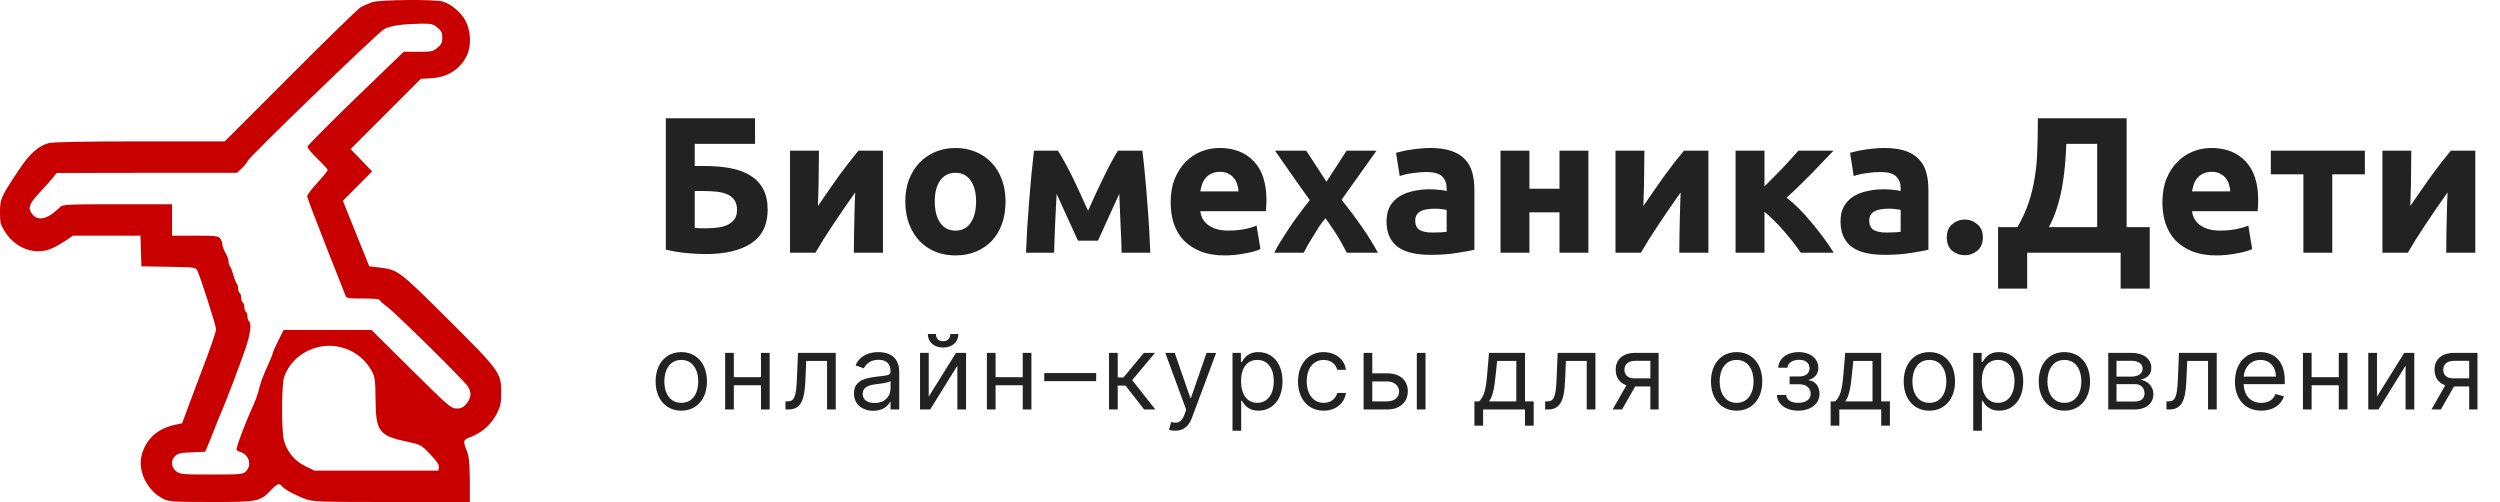
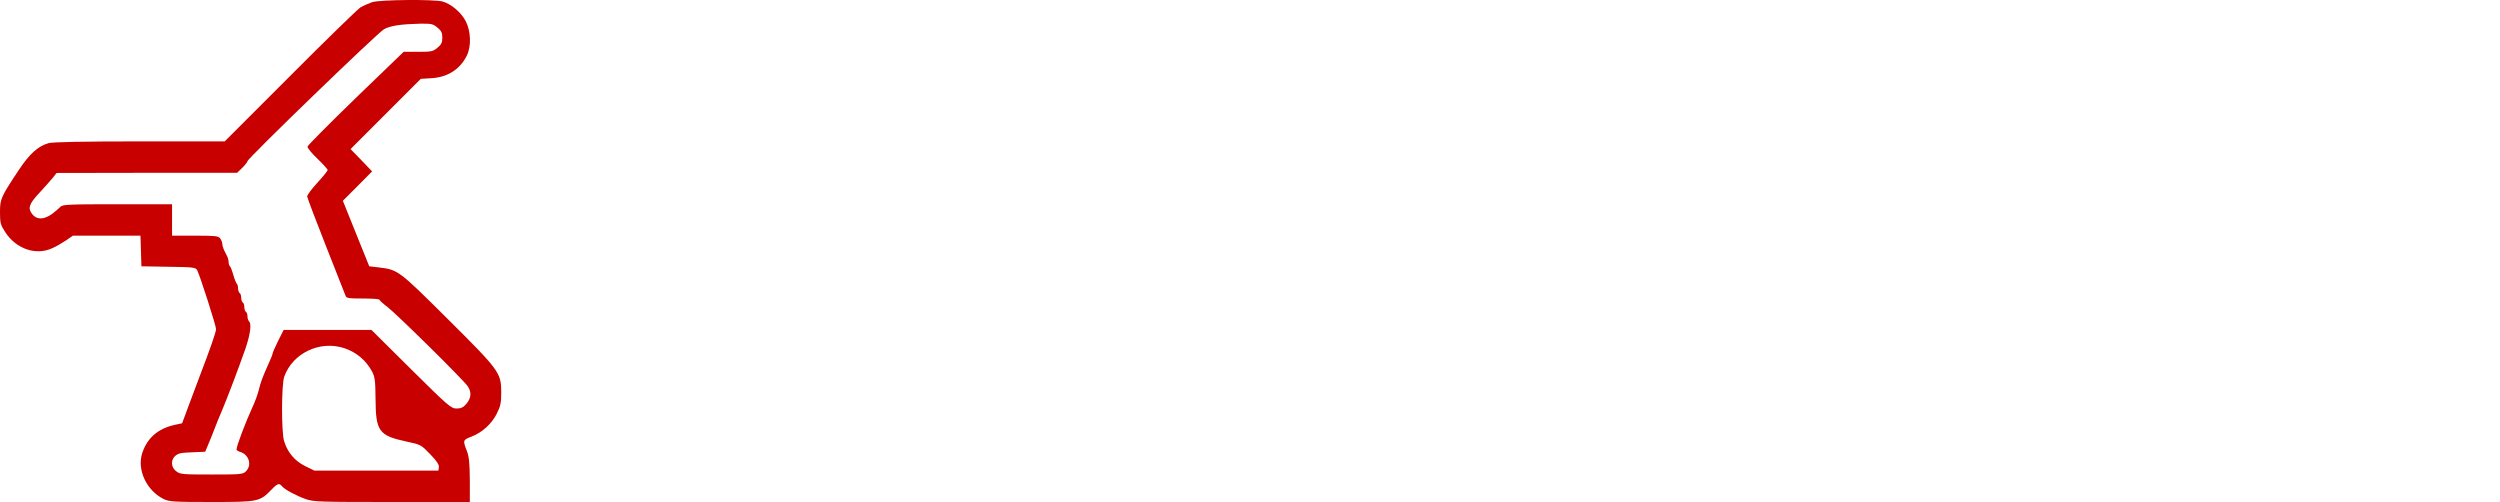
<svg xmlns="http://www.w3.org/2000/svg" width="1499" height="301" viewBox="0 0 1499 301" fill="none">
-   <path d="M416.563 86.282V99.539H422.494C428.464 99.539 433.775 100.004 438.427 100.935C443.156 101.865 447.11 103.377 450.289 105.47C453.545 107.564 456.026 110.277 457.732 113.611C459.438 116.945 460.29 121.015 460.29 125.822C460.29 134.738 457.034 141.406 450.522 145.825C444.087 150.167 434.86 152.337 422.843 152.337C419.587 152.337 415.866 152.144 411.679 151.756C407.57 151.368 403.422 150.67 399.235 149.663V70.931H452.731V86.282H416.563ZM423.774 136.87C426.177 136.87 428.464 136.715 430.635 136.405C432.806 136.095 434.705 135.552 436.334 134.777C438.039 133.924 439.396 132.8 440.404 131.404C441.412 130.009 441.916 128.187 441.916 125.938C441.916 123.612 441.451 121.713 440.52 120.24C439.59 118.767 438.272 117.604 436.566 116.751C434.86 115.898 432.767 115.317 430.286 115.007C427.805 114.696 425.014 114.541 421.913 114.541H416.563V136.637C417.416 136.715 418.424 136.793 419.587 136.87C420.827 136.87 422.223 136.87 423.774 136.87ZM529.415 90.352V151.523H511.971C511.971 147.647 512.01 143.809 512.087 140.01C512.165 136.134 512.242 132.567 512.32 129.311C512.397 126.055 512.475 123.225 512.552 120.821C512.708 118.34 512.785 116.518 512.785 115.355C510.537 118.534 508.288 121.752 506.04 125.008C503.792 128.264 501.621 131.482 499.527 134.66C497.512 137.762 495.573 140.747 493.713 143.615C491.929 146.484 490.34 149.12 488.945 151.523H473.71V90.352H491.038C491.038 94.228 490.999 97.95 490.922 101.516C490.922 105.005 490.883 108.184 490.805 111.052C490.728 113.921 490.65 116.441 490.573 118.612C490.495 120.705 490.456 122.333 490.456 123.496C495.108 116.673 499.372 110.549 503.249 105.121C507.203 99.694 511.041 94.771 514.762 90.352H529.415ZM602.93 120.821C602.93 125.628 602.233 130.047 600.837 134.079C599.442 138.033 597.426 141.444 594.79 144.313C592.154 147.104 588.975 149.275 585.253 150.826C581.61 152.376 577.5 153.151 572.926 153.151C568.429 153.151 564.32 152.376 560.599 150.826C556.955 149.275 553.815 147.104 551.179 144.313C548.543 141.444 546.488 138.033 545.015 134.079C543.542 130.047 542.806 125.628 542.806 120.821C542.806 116.014 543.542 111.634 545.015 107.68C546.566 103.726 548.659 100.353 551.295 97.562C554.009 94.771 557.188 92.6 560.831 91.05C564.553 89.499 568.584 88.724 572.926 88.724C577.345 88.724 581.377 89.499 585.021 91.05C588.742 92.6 591.921 94.771 594.557 97.562C597.193 100.353 599.248 103.726 600.721 107.68C602.194 111.634 602.93 116.014 602.93 120.821ZM585.253 120.821C585.253 115.472 584.168 111.285 581.997 108.261C579.904 105.16 576.88 103.61 572.926 103.61C568.972 103.61 565.91 105.16 563.739 108.261C561.568 111.285 560.483 115.472 560.483 120.821C560.483 126.171 561.568 130.435 563.739 133.614C565.91 136.715 568.972 138.266 572.926 138.266C576.88 138.266 579.904 136.715 581.997 133.614C584.168 130.435 585.253 126.171 585.253 120.821ZM633.565 116.286C633.41 118.999 633.255 121.945 633.1 125.124C632.945 128.303 632.79 131.52 632.635 134.777C632.557 137.956 632.441 141.018 632.286 143.964C632.208 146.833 632.131 149.352 632.053 151.523H615.19C615.346 147.259 615.578 142.452 615.888 137.103C616.276 131.753 616.664 126.326 617.051 120.821C617.516 115.239 617.982 109.812 618.447 104.54C618.989 99.268 619.493 94.538 619.959 90.352H634.379C637.713 95.779 640.775 101.4 643.567 107.215C646.358 113.03 649.304 119.426 652.405 126.403C655.661 118.961 658.84 112.099 661.941 105.819C665.042 99.462 667.834 94.306 670.315 90.352H684.968C685.51 94.538 686.014 99.268 686.48 104.54C687.022 109.812 687.488 115.239 687.875 120.821C688.34 126.326 688.728 131.753 689.038 137.103C689.348 142.452 689.581 147.259 689.736 151.523H672.524C672.369 145.476 672.137 139.467 671.826 133.498C671.594 127.528 671.361 121.752 671.129 116.169L658.336 144.313H646.358L633.565 116.286ZM701.917 121.403C701.917 115.976 702.731 111.246 704.359 107.215C706.065 103.106 708.274 99.694 710.988 96.981C713.702 94.267 716.803 92.213 720.292 90.817C723.858 89.421 727.502 88.724 731.223 88.724C739.907 88.724 746.768 91.399 751.808 96.748C756.847 102.02 759.367 109.812 759.367 120.124C759.367 121.131 759.328 122.256 759.251 123.496C759.173 124.659 759.096 125.706 759.018 126.636H719.71C720.098 130.202 721.765 133.032 724.711 135.126C727.657 137.219 731.611 138.266 736.573 138.266C739.752 138.266 742.853 137.994 745.877 137.452C748.978 136.831 751.498 136.095 753.436 135.242L755.762 149.314C754.831 149.779 753.591 150.244 752.04 150.709C750.49 151.174 748.745 151.562 746.807 151.872C744.946 152.26 742.93 152.57 740.76 152.803C738.589 153.035 736.418 153.151 734.247 153.151C728.742 153.151 723.936 152.337 719.826 150.709C715.795 149.081 712.422 146.871 709.709 144.08C707.073 141.212 705.096 137.839 703.778 133.963C702.537 130.086 701.917 125.9 701.917 121.403ZM742.62 114.774C742.543 113.301 742.271 111.867 741.806 110.471C741.419 109.075 740.76 107.835 739.829 106.75C738.976 105.664 737.852 104.773 736.457 104.075C735.139 103.377 733.472 103.028 731.456 103.028C729.518 103.028 727.851 103.377 726.455 104.075C725.06 104.695 723.897 105.548 722.966 106.633C722.036 107.719 721.299 108.998 720.757 110.471C720.292 111.867 719.943 113.301 719.71 114.774H742.62ZM795.341 108.959L807.436 90.352H825.345L804.412 119.775C809.064 125.589 813.29 131.249 817.088 136.754C820.887 142.258 823.911 147.182 826.16 151.523H807.552C806.932 150.36 806.157 148.926 805.226 147.22C804.296 145.437 803.249 143.615 802.086 141.754C800.923 139.816 799.683 137.917 798.365 136.056C797.124 134.118 795.884 132.373 794.643 130.823C793.481 132.296 792.279 133.924 791.038 135.707C789.875 137.49 788.751 139.312 787.666 141.173C786.58 142.956 785.495 144.739 784.409 146.523C783.402 148.306 782.51 149.973 781.735 151.523H764.058C764.988 149.585 766.267 147.298 767.896 144.662C769.524 142.026 771.268 139.312 773.129 136.521C775.067 133.653 777.083 130.823 779.176 128.032C781.269 125.163 783.324 122.488 785.34 120.007C781.851 115.123 778.362 110.2 774.873 105.238C771.384 100.198 767.934 95.236 764.523 90.352H783.247L795.341 108.959ZM858.805 139.429C860.511 139.429 862.139 139.39 863.689 139.312C865.24 139.235 866.48 139.118 867.411 138.963V125.822C866.713 125.667 865.666 125.512 864.271 125.357C862.875 125.202 861.596 125.124 860.433 125.124C858.805 125.124 857.254 125.241 855.781 125.473C854.386 125.628 853.145 125.977 852.06 126.52C850.974 127.062 850.122 127.799 849.501 128.729C848.881 129.66 848.571 130.823 848.571 132.218C848.571 134.932 849.463 136.831 851.246 137.917C853.106 138.925 855.626 139.429 858.805 139.429ZM857.409 88.724C862.526 88.724 866.791 89.305 870.202 90.468C873.613 91.631 876.327 93.298 878.343 95.469C880.436 97.64 881.909 100.276 882.762 103.377C883.615 106.478 884.041 109.928 884.041 113.727V149.779C881.56 150.322 878.11 150.942 873.691 151.64C869.272 152.415 863.922 152.803 857.642 152.803C853.688 152.803 850.083 152.454 846.827 151.756C843.648 151.058 840.895 149.934 838.57 148.383C836.244 146.755 834.46 144.662 833.22 142.103C831.979 139.545 831.359 136.405 831.359 132.683C831.359 129.117 832.057 126.093 833.453 123.612C834.926 121.131 836.864 119.154 839.267 117.681C841.671 116.208 844.423 115.162 847.524 114.541C850.626 113.844 853.843 113.495 857.177 113.495C859.425 113.495 861.402 113.611 863.108 113.844C864.891 113.999 866.325 114.231 867.411 114.541V112.913C867.411 109.967 866.519 107.602 864.736 105.819C862.953 104.036 859.852 103.144 855.432 103.144C852.486 103.144 849.579 103.377 846.71 103.842C843.842 104.23 841.361 104.811 839.267 105.587L837.058 91.631C838.066 91.321 839.306 91.011 840.779 90.701C842.33 90.313 843.997 90.003 845.78 89.77C847.563 89.46 849.424 89.228 851.362 89.073C853.378 88.84 855.394 88.724 857.409 88.724ZM952.392 151.523H935.064V127.334H917.038V151.523H899.71V90.352H917.038V113.146H935.064V90.352H952.392V151.523ZM1024.35 90.352V151.523H1006.91C1006.91 147.647 1006.95 143.809 1007.02 140.01C1007.1 136.134 1007.18 132.567 1007.26 129.311C1007.33 126.055 1007.41 123.225 1007.49 120.821C1007.64 118.34 1007.72 116.518 1007.72 115.355C1005.47 118.534 1003.23 121.752 1000.98 125.008C998.729 128.264 996.558 131.482 994.465 134.66C992.449 137.762 990.51 140.747 988.65 143.615C986.867 146.484 985.277 149.12 983.882 151.523H968.647V90.352H985.975C985.975 94.228 985.936 97.95 985.859 101.516C985.859 105.005 985.82 108.184 985.742 111.052C985.665 113.921 985.587 116.441 985.51 118.612C985.432 120.705 985.393 122.333 985.393 123.496C990.045 116.673 994.309 110.549 998.186 105.121C1002.14 99.694 1005.98 94.771 1009.7 90.352H1024.35ZM1057.98 111.75C1059.68 110.122 1061.47 108.339 1063.33 106.401C1065.27 104.462 1067.13 102.563 1068.91 100.702C1070.69 98.764 1072.4 96.903 1074.03 95.12C1075.66 93.337 1077.09 91.747 1078.33 90.352H1099.38C1097.83 91.98 1095.89 93.996 1093.56 96.399C1091.32 98.803 1088.91 101.322 1086.35 103.958C1083.8 106.517 1081.2 109.075 1078.56 111.634C1076 114.192 1073.56 116.48 1071.24 118.495C1073.56 120.279 1076.04 122.488 1078.68 125.124C1081.31 127.76 1083.87 130.59 1086.35 133.614C1088.91 136.637 1091.32 139.7 1093.56 142.801C1095.89 145.902 1097.87 148.81 1099.5 151.523H1079.73C1078.33 149.43 1076.74 147.259 1074.96 145.011C1073.17 142.685 1071.31 140.436 1069.38 138.266C1067.44 136.017 1065.46 133.924 1063.44 131.986C1061.51 130.047 1059.68 128.381 1057.98 126.985V151.523H1040.65V90.352H1057.98V111.75ZM1131.03 139.429C1132.74 139.429 1134.37 139.39 1135.92 139.312C1137.47 139.235 1138.71 139.118 1139.64 138.963V125.822C1138.94 125.667 1137.89 125.512 1136.5 125.357C1135.1 125.202 1133.82 125.124 1132.66 125.124C1131.03 125.124 1129.48 125.241 1128.01 125.473C1126.61 125.628 1125.37 125.977 1124.29 126.52C1123.2 127.062 1122.35 127.799 1121.73 128.729C1121.11 129.66 1120.8 130.823 1120.8 132.218C1120.8 134.932 1121.69 136.831 1123.47 137.917C1125.33 138.925 1127.85 139.429 1131.03 139.429ZM1129.64 88.724C1134.75 88.724 1139.02 89.305 1142.43 90.468C1145.84 91.631 1148.55 93.298 1150.57 95.469C1152.66 97.64 1154.14 100.276 1154.99 103.377C1155.84 106.478 1156.27 109.928 1156.27 113.727V149.779C1153.79 150.322 1150.34 150.942 1145.92 151.64C1141.5 152.415 1136.15 152.803 1129.87 152.803C1125.91 152.803 1122.31 152.454 1119.05 151.756C1115.87 151.058 1113.12 149.934 1110.8 148.383C1108.47 146.755 1106.69 144.662 1105.45 142.103C1104.21 139.545 1103.59 136.405 1103.59 132.683C1103.59 129.117 1104.28 126.093 1105.68 123.612C1107.15 121.131 1109.09 119.154 1111.49 117.681C1113.9 116.208 1116.65 115.162 1119.75 114.541C1122.85 113.844 1126.07 113.495 1129.4 113.495C1131.65 113.495 1133.63 113.611 1135.33 113.844C1137.12 113.999 1138.55 114.231 1139.64 114.541V112.913C1139.64 109.967 1138.75 107.602 1136.96 105.819C1135.18 104.036 1132.08 103.144 1127.66 103.144C1124.71 103.144 1121.81 103.377 1118.94 103.842C1116.07 104.23 1113.59 104.811 1111.49 105.587L1109.28 91.631C1110.29 91.321 1111.53 91.011 1113.01 90.701C1114.56 90.313 1116.22 90.003 1118.01 89.77C1119.79 89.46 1121.65 89.228 1123.59 89.073C1125.6 88.84 1127.62 88.724 1129.64 88.724ZM1188.92 142.336C1188.92 145.825 1187.79 148.5 1185.54 150.36C1183.37 152.144 1180.89 153.035 1178.1 153.035C1175.31 153.035 1172.79 152.144 1170.54 150.36C1168.37 148.5 1167.29 145.825 1167.29 142.336C1167.29 138.847 1168.37 136.211 1170.54 134.428C1172.79 132.567 1175.31 131.637 1178.1 131.637C1180.89 131.637 1183.37 132.567 1185.54 134.428C1187.79 136.211 1188.92 138.847 1188.92 142.336ZM1198.04 136.172H1209.66C1212.53 131.21 1214.78 126.287 1216.41 121.403C1218.04 116.518 1219.24 111.556 1220.01 106.517C1220.87 101.477 1221.37 96.283 1221.53 90.933C1221.76 85.584 1221.88 79.963 1221.88 74.07V70.931H1275.14V136.172H1288.98V173.038H1271.53V151.523H1215.48V173.038H1198.04V136.172ZM1238.97 86.282C1238.82 90.468 1238.54 94.771 1238.16 99.19C1237.77 103.61 1237.19 107.99 1236.41 112.332C1235.64 116.596 1234.59 120.783 1233.27 124.892C1232.03 128.923 1230.44 132.683 1228.5 136.172H1257.46V86.282H1238.97ZM1296.57 121.403C1296.57 115.976 1297.38 111.246 1299.01 107.215C1300.72 103.106 1302.93 99.694 1305.64 96.981C1308.35 94.267 1311.45 92.213 1314.94 90.817C1318.51 89.421 1322.15 88.724 1325.87 88.724C1334.56 88.724 1341.42 91.399 1346.46 96.748C1351.5 102.02 1354.02 109.812 1354.02 120.124C1354.02 121.131 1353.98 122.256 1353.9 123.496C1353.82 124.659 1353.75 125.706 1353.67 126.636H1314.36C1314.75 130.202 1316.42 133.032 1319.36 135.126C1322.31 137.219 1326.26 138.266 1331.22 138.266C1334.4 138.266 1337.5 137.994 1340.53 137.452C1343.63 136.831 1346.15 136.095 1348.09 135.242L1350.41 149.314C1349.48 149.779 1348.24 150.244 1346.69 150.709C1345.14 151.174 1343.4 151.562 1341.46 151.872C1339.6 152.26 1337.58 152.57 1335.41 152.803C1333.24 153.035 1331.07 153.151 1328.9 153.151C1323.39 153.151 1318.59 152.337 1314.48 150.709C1310.45 149.081 1307.07 146.871 1304.36 144.08C1301.72 141.212 1299.75 137.839 1298.43 133.963C1297.19 130.086 1296.57 125.9 1296.57 121.403ZM1337.27 114.774C1337.19 113.301 1336.92 111.867 1336.46 110.471C1336.07 109.075 1335.41 107.835 1334.48 106.75C1333.63 105.664 1332.5 104.773 1331.11 104.075C1329.79 103.377 1328.12 103.028 1326.11 103.028C1324.17 103.028 1322.5 103.377 1321.11 104.075C1319.71 104.695 1318.55 105.548 1317.62 106.633C1316.69 107.719 1315.95 108.998 1315.41 110.471C1314.94 111.867 1314.59 113.301 1314.36 114.774H1337.27ZM1417.98 104.54H1398.44V151.523H1381.11V104.54H1361.58V90.352H1417.98V104.54ZM1484.2 90.352V151.523H1466.75C1466.75 147.647 1466.79 143.809 1466.87 140.01C1466.95 136.134 1467.02 132.567 1467.1 129.311C1467.18 126.055 1467.26 123.225 1467.33 120.821C1467.49 118.34 1467.57 116.518 1467.57 115.355C1465.32 118.534 1463.07 121.752 1460.82 125.008C1458.57 128.264 1456.4 131.482 1454.31 134.66C1452.29 137.762 1450.35 140.747 1448.49 143.615C1446.71 146.484 1445.12 149.12 1443.73 151.523H1428.49V90.352H1445.82C1445.82 94.228 1445.78 97.95 1445.7 101.516C1445.7 105.005 1445.66 108.184 1445.59 111.052C1445.51 113.921 1445.43 116.441 1445.35 118.612C1445.28 120.705 1445.24 122.333 1445.24 123.496C1449.89 116.673 1454.15 110.549 1458.03 105.121C1461.98 99.694 1465.82 94.771 1469.54 90.352H1484.2ZM408.501 246.231C417.698 246.231 423.887 239.245 423.887 228.722C423.887 218.111 417.698 211.125 408.501 211.125C399.305 211.125 393.115 218.111 393.115 228.722C393.115 239.245 399.305 246.231 408.501 246.231ZM408.501 241.544C401.516 241.544 398.332 235.531 398.332 228.722C398.332 221.913 401.516 215.812 408.501 215.812C415.487 215.812 418.67 221.913 418.67 228.722C418.67 235.531 415.487 241.544 408.501 241.544ZM440.01 211.568H434.793V245.523H440.01V231.021H456.281V245.523H461.498V211.568H456.281V226.158H440.01V211.568ZM470.961 245.523H472.729C480.246 245.523 482.412 239.687 482.898 228.545L483.429 216.431H495.897V245.523H501.114V211.568H478.477L477.858 226.6C477.416 238.007 476.266 240.66 472.199 240.66H470.961V245.523ZM523.62 246.319C529.545 246.319 532.64 243.136 533.701 240.925H533.966V245.523H539.183V223.151C539.183 212.363 530.96 211.125 526.627 211.125C521.498 211.125 515.662 212.894 513.009 219.084L517.961 220.852C519.11 218.376 521.83 215.724 526.804 215.724C531.601 215.724 533.966 218.266 533.966 222.621V222.798C533.966 225.318 531.402 225.097 525.212 225.893C518.911 226.711 512.036 228.103 512.036 235.885C512.036 242.517 517.165 246.319 523.62 246.319ZM524.416 241.633C520.26 241.633 517.254 239.776 517.254 236.15C517.254 232.171 520.879 230.933 524.947 230.402C527.157 230.137 533.082 229.518 533.966 228.457V233.232C533.966 237.476 530.606 241.633 524.416 241.633ZM556.864 237.83V211.568H551.647V245.523H557.749L574.019 219.261V245.523H579.236V211.568H573.223L556.864 237.83ZM569.775 200.249C569.775 202.548 568.537 204.582 565.442 204.582C562.347 204.582 561.197 202.548 561.197 200.249H556.334C556.334 205.024 559.871 208.384 565.442 208.384C571.101 208.384 574.638 205.024 574.638 200.249H569.775ZM596.951 211.568H591.734V245.523H596.951V231.021H613.221V245.523H618.438V211.568H613.221V226.158H596.951V211.568ZM657.259 223.682H626.133V228.545H657.259V223.682ZM664.976 245.523H670.193V231.198H674.879L686.021 245.523H692.742L678.859 227.926L692.565 211.568H685.844L673.641 226.335H670.193V211.568H664.976V245.523ZM704.714 258.257C709.422 258.257 712.738 255.759 714.706 250.475L729.164 211.656L723.46 211.568L714.087 238.626H713.733L704.36 211.568H698.701L711.257 245.7L710.285 248.353C708.383 253.526 706.04 254.012 702.238 253.04L700.911 257.638C701.442 257.903 702.945 258.257 704.714 258.257ZM739.008 258.257H744.225V240.306H744.667C745.817 242.163 748.028 246.231 754.571 246.231C763.06 246.231 768.985 239.422 768.985 228.634C768.985 217.934 763.06 211.125 754.483 211.125C747.851 211.125 745.817 215.193 744.667 216.962H744.048V211.568H739.008V258.257ZM744.137 228.545C744.137 220.941 747.497 215.812 753.864 215.812C760.496 215.812 763.767 221.383 763.767 228.545C763.767 235.796 760.407 241.544 753.864 241.544C747.585 241.544 744.137 236.239 744.137 228.545ZM793.679 246.231C801.195 246.231 806.147 241.633 807.032 235.62H801.814C800.842 239.333 797.747 241.544 793.679 241.544C787.489 241.544 783.51 236.415 783.51 228.545C783.51 220.852 787.578 215.812 793.679 215.812C798.277 215.812 801.019 218.642 801.814 221.737H807.032C806.147 215.37 800.753 211.125 793.591 211.125C784.394 211.125 778.293 218.376 778.293 228.722C778.293 238.891 784.129 246.231 793.679 246.231ZM822.817 223.859V211.568H817.6V245.523H831.837C839.795 245.523 844.128 240.66 844.128 234.558C844.128 228.369 839.795 223.859 831.837 223.859H822.817ZM849.522 245.523H854.739V211.568H849.522V245.523ZM822.817 228.722H831.837C835.971 228.722 838.911 231.242 838.911 234.824C838.911 238.25 835.971 240.66 831.837 240.66H822.817V228.722ZM884.055 255.25H889.273V245.523H914.386V255.25H919.603V240.66H914.386V211.568H892.81L891.66 225.008C890.842 234.514 889.626 237.786 886.885 240.66H884.055V255.25ZM892.81 240.66C895.197 237.521 896.059 232.105 896.789 225.008L897.673 216.431H909.168V240.66H892.81ZM926.463 245.523H928.231C935.748 245.523 937.914 239.687 938.4 228.545L938.931 216.431H951.399V245.523H956.616V211.568H933.979L933.36 226.6C932.918 238.007 931.768 240.66 927.701 240.66H926.463V245.523ZM989.557 245.523H994.508V211.568H980.537C973.22 211.568 968.776 215.392 968.776 221.648C968.776 226.313 971.12 229.629 975.209 231.021L966.919 245.523H972.579L980.449 231.729H989.557V245.523ZM989.557 226.865H979.918C976.226 226.865 973.993 224.898 973.993 221.648C973.993 218.354 976.469 216.343 980.537 216.343H989.557V226.865ZM1041.27 246.231C1050.47 246.231 1056.66 239.245 1056.66 228.722C1056.66 218.111 1050.47 211.125 1041.27 211.125C1032.08 211.125 1025.89 218.111 1025.89 228.722C1025.89 239.245 1032.08 246.231 1041.27 246.231ZM1041.27 241.544C1034.29 241.544 1031.1 235.531 1031.1 228.722C1031.1 221.913 1034.29 215.812 1041.27 215.812C1048.26 215.812 1051.44 221.913 1051.44 228.722C1051.44 235.531 1048.26 241.544 1041.27 241.544ZM1065.44 236.858C1065.62 242.428 1070.95 246.231 1078.18 246.231C1085.6 246.231 1091 242.252 1091 236.062C1091 231.817 1088.45 228.369 1084.63 228.103V227.75C1087.86 226.755 1090.29 224.411 1090.29 220.587C1090.29 215.215 1085.69 211.125 1078.53 211.125C1071.45 211.125 1066.41 215.016 1066.24 220.499H1071.72C1071.87 217.691 1074.82 215.724 1078.79 215.724C1082.75 215.724 1084.98 217.735 1084.98 220.764C1084.98 223.594 1083.04 225.716 1078.88 225.716H1073.05V230.402H1078.88C1083.04 230.402 1085.69 232.679 1085.69 236.062C1085.69 239.93 1082.26 241.544 1078.09 241.544C1074 241.544 1071.26 239.93 1071.01 236.858H1065.44ZM1097.64 255.25H1102.86V245.523H1127.97V255.25H1133.19V240.66H1127.97V211.568H1106.4L1105.25 225.008C1104.43 234.514 1103.21 237.786 1100.47 240.66H1097.64V255.25ZM1106.4 240.66C1108.78 237.521 1109.65 232.105 1110.37 225.008L1111.26 216.431H1122.75V240.66H1106.4ZM1156.85 246.231C1166.05 246.231 1172.24 239.245 1172.24 228.722C1172.24 218.111 1166.05 211.125 1156.85 211.125C1147.65 211.125 1141.46 218.111 1141.46 228.722C1141.46 239.245 1147.65 246.231 1156.85 246.231ZM1156.85 241.544C1149.86 241.544 1146.68 235.531 1146.68 228.722C1146.68 221.913 1149.86 215.812 1156.85 215.812C1163.84 215.812 1167.02 221.913 1167.02 228.722C1167.02 235.531 1163.84 241.544 1156.85 241.544ZM1183.14 258.257H1188.36V240.306H1188.8C1189.95 242.163 1192.16 246.231 1198.7 246.231C1207.19 246.231 1213.12 239.422 1213.12 228.634C1213.12 217.934 1207.19 211.125 1198.62 211.125C1191.98 211.125 1189.95 215.193 1188.8 216.962H1188.18V211.568H1183.14V258.257ZM1188.27 228.545C1188.27 220.941 1191.63 215.812 1198 215.812C1204.63 215.812 1207.9 221.383 1207.9 228.545C1207.9 235.796 1204.54 241.544 1198 241.544C1191.72 241.544 1188.27 236.239 1188.27 228.545ZM1237.81 246.231C1247.01 246.231 1253.2 239.245 1253.2 228.722C1253.2 218.111 1247.01 211.125 1237.81 211.125C1228.62 211.125 1222.43 218.111 1222.43 228.722C1222.43 239.245 1228.62 246.231 1237.81 246.231ZM1237.81 241.544C1230.83 241.544 1227.64 235.531 1227.64 228.722C1227.64 221.913 1230.83 215.812 1237.81 215.812C1244.8 215.812 1247.98 221.913 1247.98 228.722C1247.98 235.531 1244.8 241.544 1237.81 241.544ZM1264.1 245.523H1280.11C1287.01 245.523 1291.16 241.633 1291.16 236.415C1291.16 231.088 1287.12 228.214 1283.38 227.661C1287.21 226.865 1289.93 224.721 1289.93 220.587C1289.93 215.171 1285.28 211.568 1277.99 211.568H1264.1V245.523ZM1269.06 240.748V230.314H1280.11C1283.69 230.314 1285.86 232.458 1285.86 235.973C1285.86 238.936 1283.69 240.748 1280.11 240.748H1269.06ZM1269.06 225.804V216.343H1277.99C1282.17 216.343 1284.71 218.089 1284.71 220.941C1284.71 223.969 1282.17 225.804 1277.99 225.804H1269.06ZM1299 245.523H1300.76C1308.28 245.523 1310.45 239.687 1310.93 228.545L1311.46 216.431H1323.93V245.523H1329.15V211.568H1306.51L1305.89 226.6C1305.45 238.007 1304.3 240.66 1300.23 240.66H1299V245.523ZM1355.9 246.231C1362.8 246.231 1367.84 242.782 1369.43 237.653L1364.39 236.239C1363.06 239.776 1359.99 241.544 1355.9 241.544C1349.78 241.544 1345.55 237.587 1345.31 230.314H1369.96V228.103C1369.96 215.458 1362.44 211.125 1355.37 211.125C1346.17 211.125 1340.07 218.376 1340.07 228.811C1340.07 239.245 1346.08 246.231 1355.9 246.231ZM1345.31 225.804C1345.66 220.521 1349.4 215.812 1355.37 215.812C1361.03 215.812 1364.65 220.056 1364.65 225.804H1345.31ZM1386.05 211.568H1380.84V245.523H1386.05V231.021H1402.32V245.523H1407.54V211.568H1402.32V226.158H1386.05V211.568ZM1425.23 237.83V211.568H1420.01V245.523H1426.11L1442.38 219.261V245.523H1447.6V211.568H1441.59L1425.23 237.83ZM1480.52 245.523H1485.48V211.568H1471.51C1464.19 211.568 1459.74 215.392 1459.74 221.648C1459.74 226.313 1462.09 229.629 1466.18 231.021L1457.89 245.523H1463.55L1471.42 231.729H1480.52V245.523ZM1480.52 226.865H1470.89C1467.19 226.865 1464.96 224.898 1464.96 221.648C1464.96 218.354 1467.44 216.343 1471.51 216.343H1480.52V226.865Z" fill="#222222" />
  <path d="M223.104 1.298C220.937 2.051 217.828 3.465 216.038 4.501C214.342 5.632 195.311 24.098 173.829 45.673L134.729 84.773H83.853C49.935 84.773 31.751 85.15 29.207 85.81C22.989 87.506 17.807 92.122 11.4 101.732C0.471 118.22 0 119.257 0 127.171C0 133.672 0.283 134.802 3.109 139.136C9.61 149.217 21.481 153.363 31.28 148.84C33.541 147.898 37.215 145.731 39.477 144.224L43.716 141.303H63.973H84.23L84.512 150.442L84.795 159.675L101 159.958C115.98 160.146 117.299 160.335 118.242 162.031C119.843 165.046 129.548 195.289 129.548 197.362C129.548 199.058 126.156 208.856 119.184 227.04C117.676 230.903 114.85 238.535 112.871 243.905L109.197 253.798L104.392 254.834C94.593 257.095 88.281 262.654 85.266 271.699C82.062 281.686 87.81 294.028 98.079 299.21C101.471 300.812 103.921 301 126.721 301C154.798 301 155.74 300.812 162.618 293.745C166.386 289.788 167.423 289.506 169.118 291.578C170.72 293.557 177.598 297.231 183.439 299.304C188.056 300.906 192.201 301 235.07 301H281.707V287.81C281.613 277.54 281.236 273.677 279.917 270.38C277.467 264.067 277.562 263.785 282.461 261.9C289.15 259.356 294.803 254.174 297.912 247.956C300.173 243.434 300.55 241.455 300.55 235.049C300.456 223.46 299.42 222.047 268.234 191.049C239.027 162.031 238.744 161.748 227.062 160.335L221.409 159.675L213.494 140.078L205.58 120.387L214.342 111.625L223.104 102.769L216.698 96.079L210.197 89.39L231.207 68.38L252.312 47.275L258.53 46.898C268.423 46.333 275.771 41.622 279.917 33.331C282.649 27.772 282.367 18.728 279.257 12.698C276.431 7.327 270.59 2.428 265.408 0.921C260.32 -0.493 228.004 -0.21 223.104 1.298ZM262.298 16.561C264.654 18.445 265.219 19.764 265.219 22.59C265.219 25.417 264.654 26.736 262.298 28.62C259.66 30.881 258.718 31.07 250.71 31.07H242.042L213.306 58.77C197.572 74.033 184.57 87.129 184.382 87.882C184.193 88.636 186.925 91.934 190.317 95.137C193.709 98.435 196.441 101.45 196.441 101.921C196.441 102.486 193.709 105.878 190.317 109.552C186.925 113.227 184.193 116.901 184.193 117.749C184.193 118.503 189.281 131.882 195.405 147.427C201.529 162.973 206.899 176.446 207.182 177.294C207.653 178.801 208.972 178.99 217.64 178.99C223.104 178.99 227.533 179.272 227.533 179.743C227.533 180.12 229.7 182.099 232.432 184.172C238.179 188.6 278.127 227.982 280.482 231.657C282.838 235.143 282.555 238.629 279.729 242.021C277.844 244.282 276.525 244.941 273.793 244.941C270.495 244.941 268.988 243.716 246.47 221.387L222.728 197.833H196.347H170.061L166.763 204.428C164.973 208.008 163.465 211.4 163.465 211.965C163.465 212.437 162.241 215.546 160.733 218.749C157.53 225.91 156.305 229.019 154.986 234.483C154.421 236.744 152.913 240.796 151.688 243.434C147.072 253.515 141.796 267.553 141.796 269.532C141.796 269.909 142.738 270.568 143.963 270.945C149.333 272.547 151.217 278.859 147.449 282.628C145.659 284.418 144.34 284.512 126.815 284.512C109.385 284.512 107.972 284.418 105.617 282.534C101.377 279.236 102.79 273.018 108.16 271.793C109.291 271.51 113.154 271.228 116.64 271.133L123.047 270.851L125.402 265.198C126.721 262.089 128.229 258.226 128.794 256.718C129.359 255.117 131.432 250.029 133.41 245.412C137.179 236.368 142.549 222.047 146.978 209.61C149.993 200.942 150.935 194.347 149.427 192.84C148.862 192.274 148.391 190.861 148.391 189.73C148.391 188.506 148.014 187.281 147.449 186.998C146.978 186.715 146.507 185.396 146.507 184.172C146.507 182.947 146.13 181.628 145.564 181.345C145.093 181.062 144.622 179.743 144.622 178.519C144.622 177.294 144.245 175.975 143.68 175.692C143.209 175.41 142.738 174.09 142.738 172.866C142.738 171.641 142.361 170.416 141.984 170.133C141.607 169.851 140.665 167.495 139.911 164.857C139.158 162.219 138.215 159.864 137.839 159.581C137.462 159.299 137.085 158.262 137.085 157.226C137.085 156.284 136.708 154.588 136.143 153.551C135.672 152.515 134.824 150.819 134.258 149.783C133.787 148.746 133.316 147.145 133.316 146.297C133.316 145.354 132.657 143.847 131.997 142.905C130.867 141.492 128.982 141.303 116.923 141.303H103.167V131.882V122.46H70.285C40.796 122.46 37.31 122.648 36.179 124.062C35.425 124.91 33.164 126.794 31.186 128.301C26.286 131.787 22.047 131.882 19.314 128.396C16.488 124.815 17.43 122.177 23.837 115.394C26.758 112.19 30.244 108.327 31.562 106.726L33.918 103.711L88.092 103.617H142.173L145.282 100.602C146.978 98.906 148.391 97.116 148.391 96.645C148.391 95.043 226.496 19.576 230.265 17.503C234.034 15.43 240.252 14.488 251.746 14.205C258.718 14.111 259.66 14.299 262.298 16.561ZM206.428 208.762C213.777 211.212 219.524 216.111 223.104 222.8C224.8 226.098 225.083 228.265 225.177 239.288C225.271 258.603 227.25 261.241 243.644 264.727C252.406 266.611 252.5 266.705 257.965 272.358C261.827 276.315 263.335 278.671 263.146 280.084L262.864 282.157H225.648H188.433L182.874 279.424C176.75 276.41 172.322 271.133 170.343 264.444C168.647 258.885 168.742 230.62 170.438 225.815C175.525 211.683 191.825 203.957 206.428 208.762Z" fill="#C80000" />
</svg>